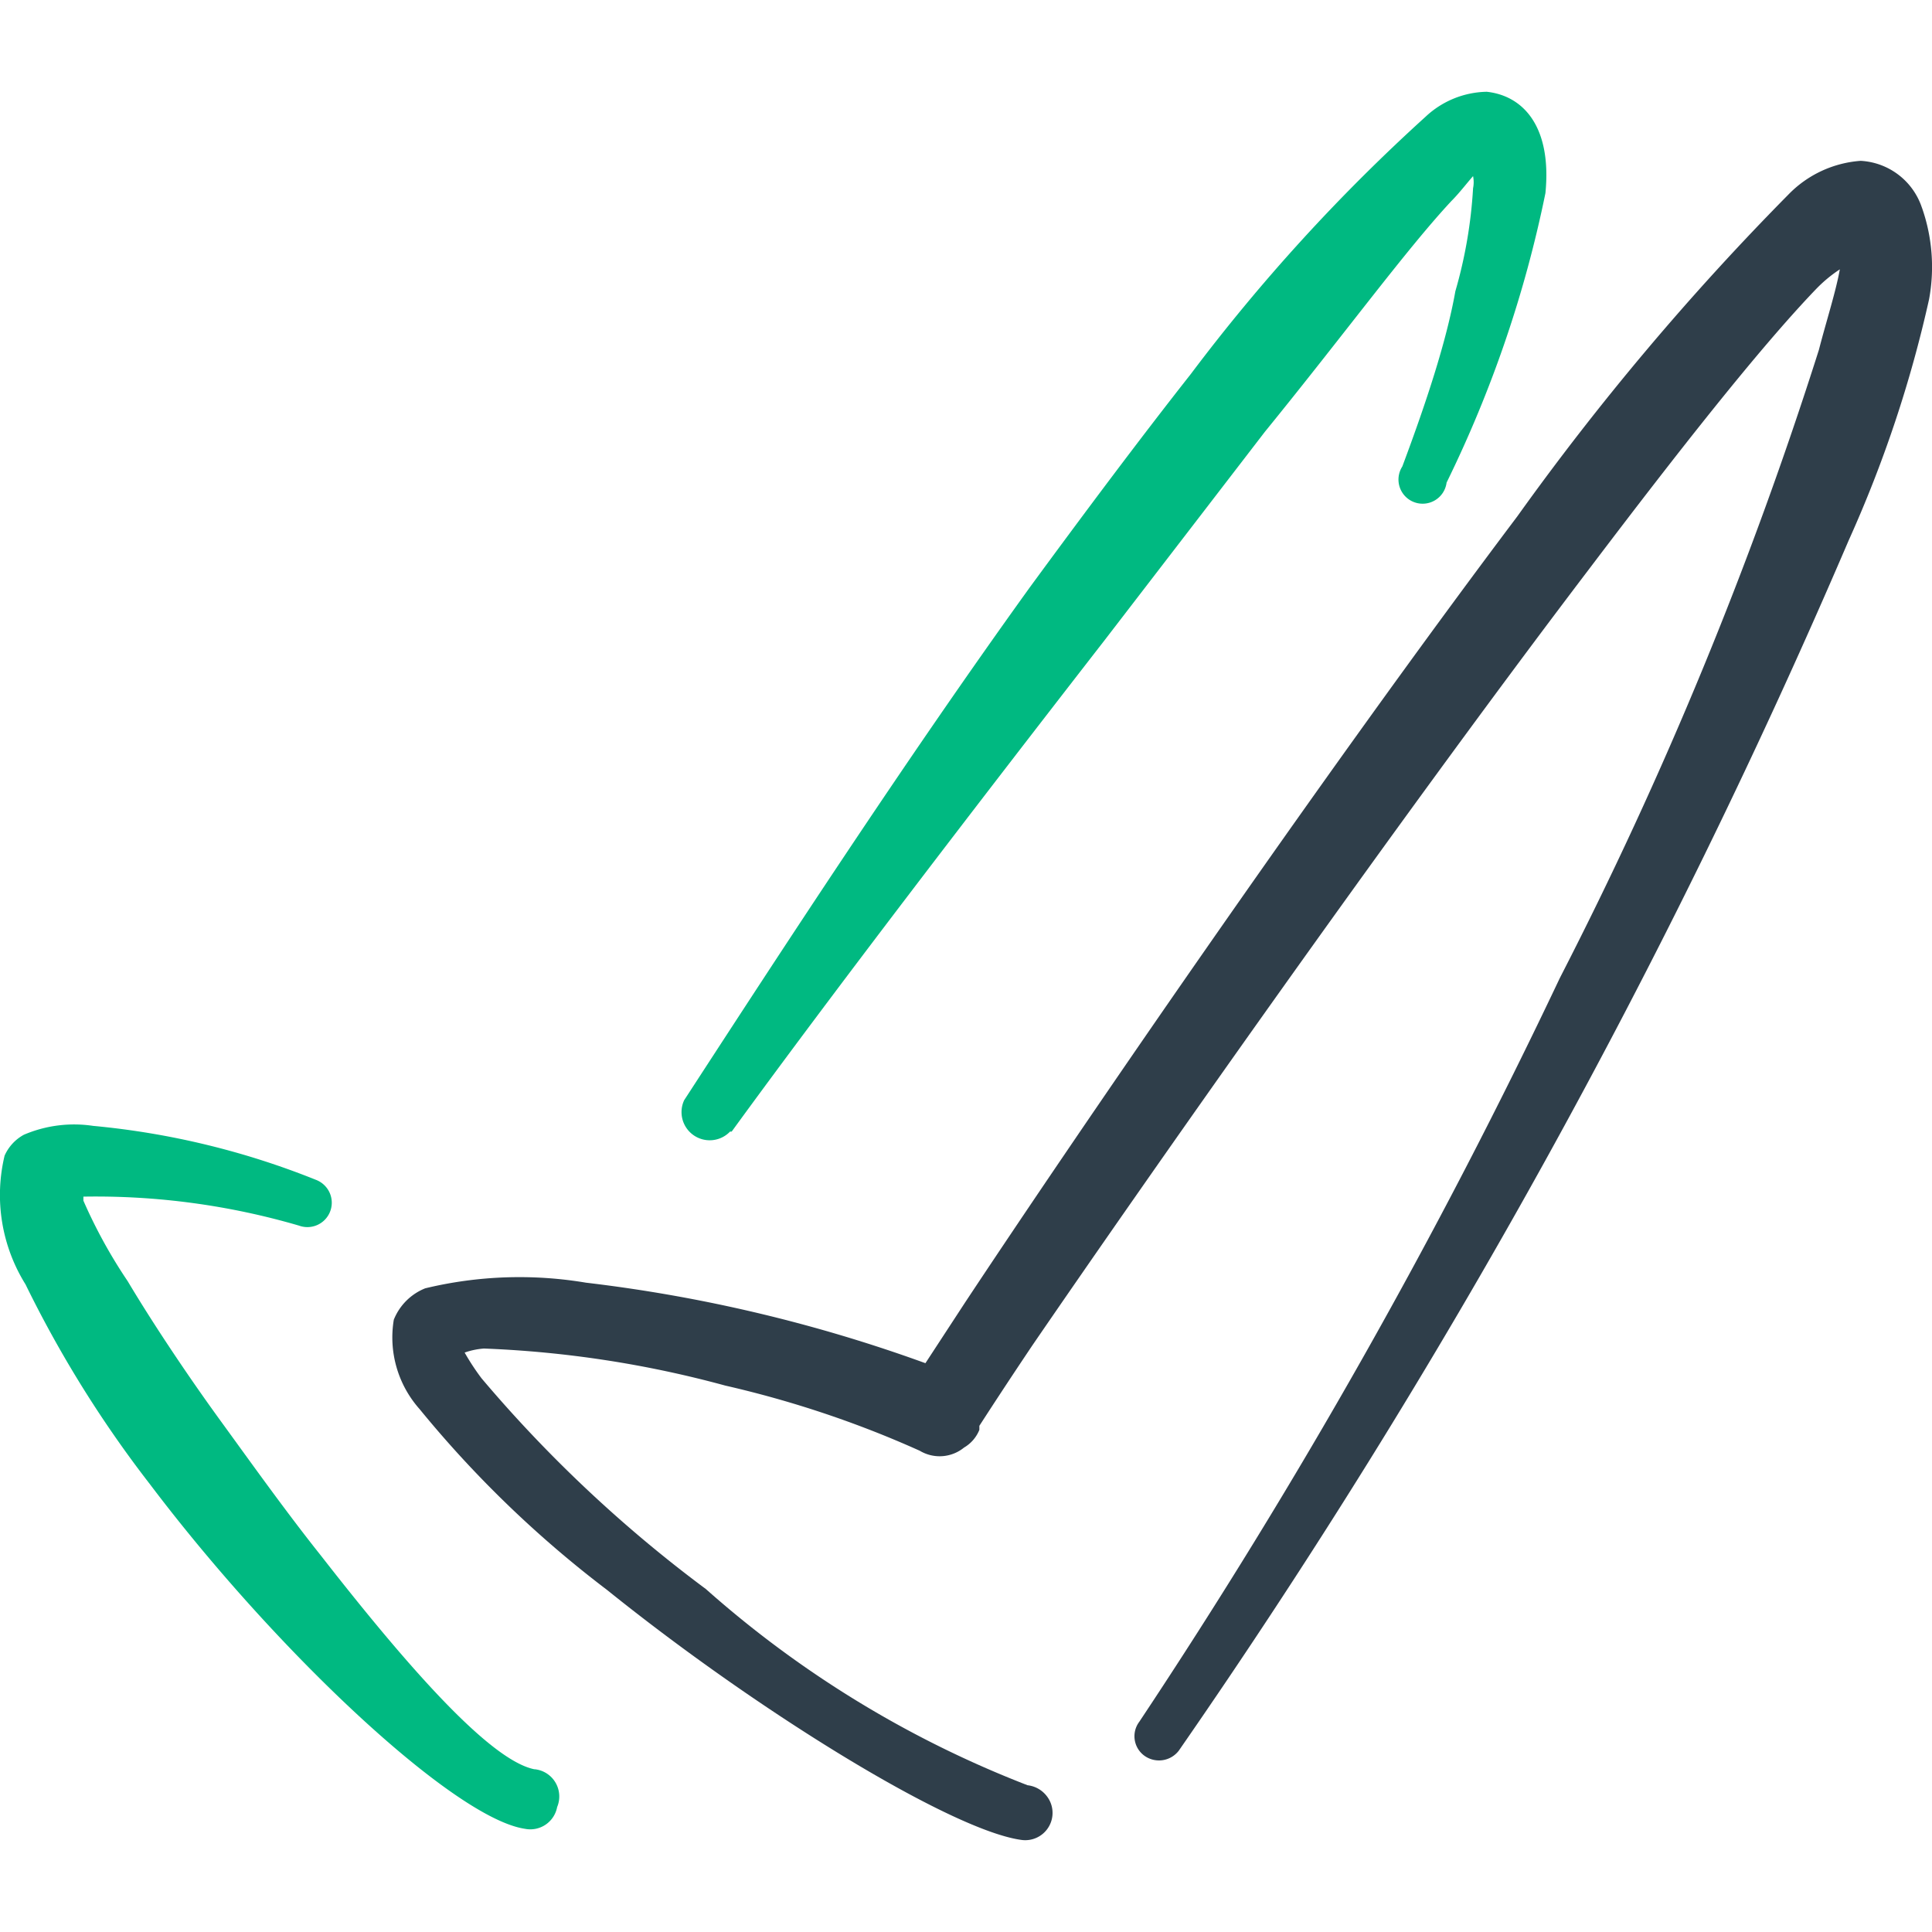
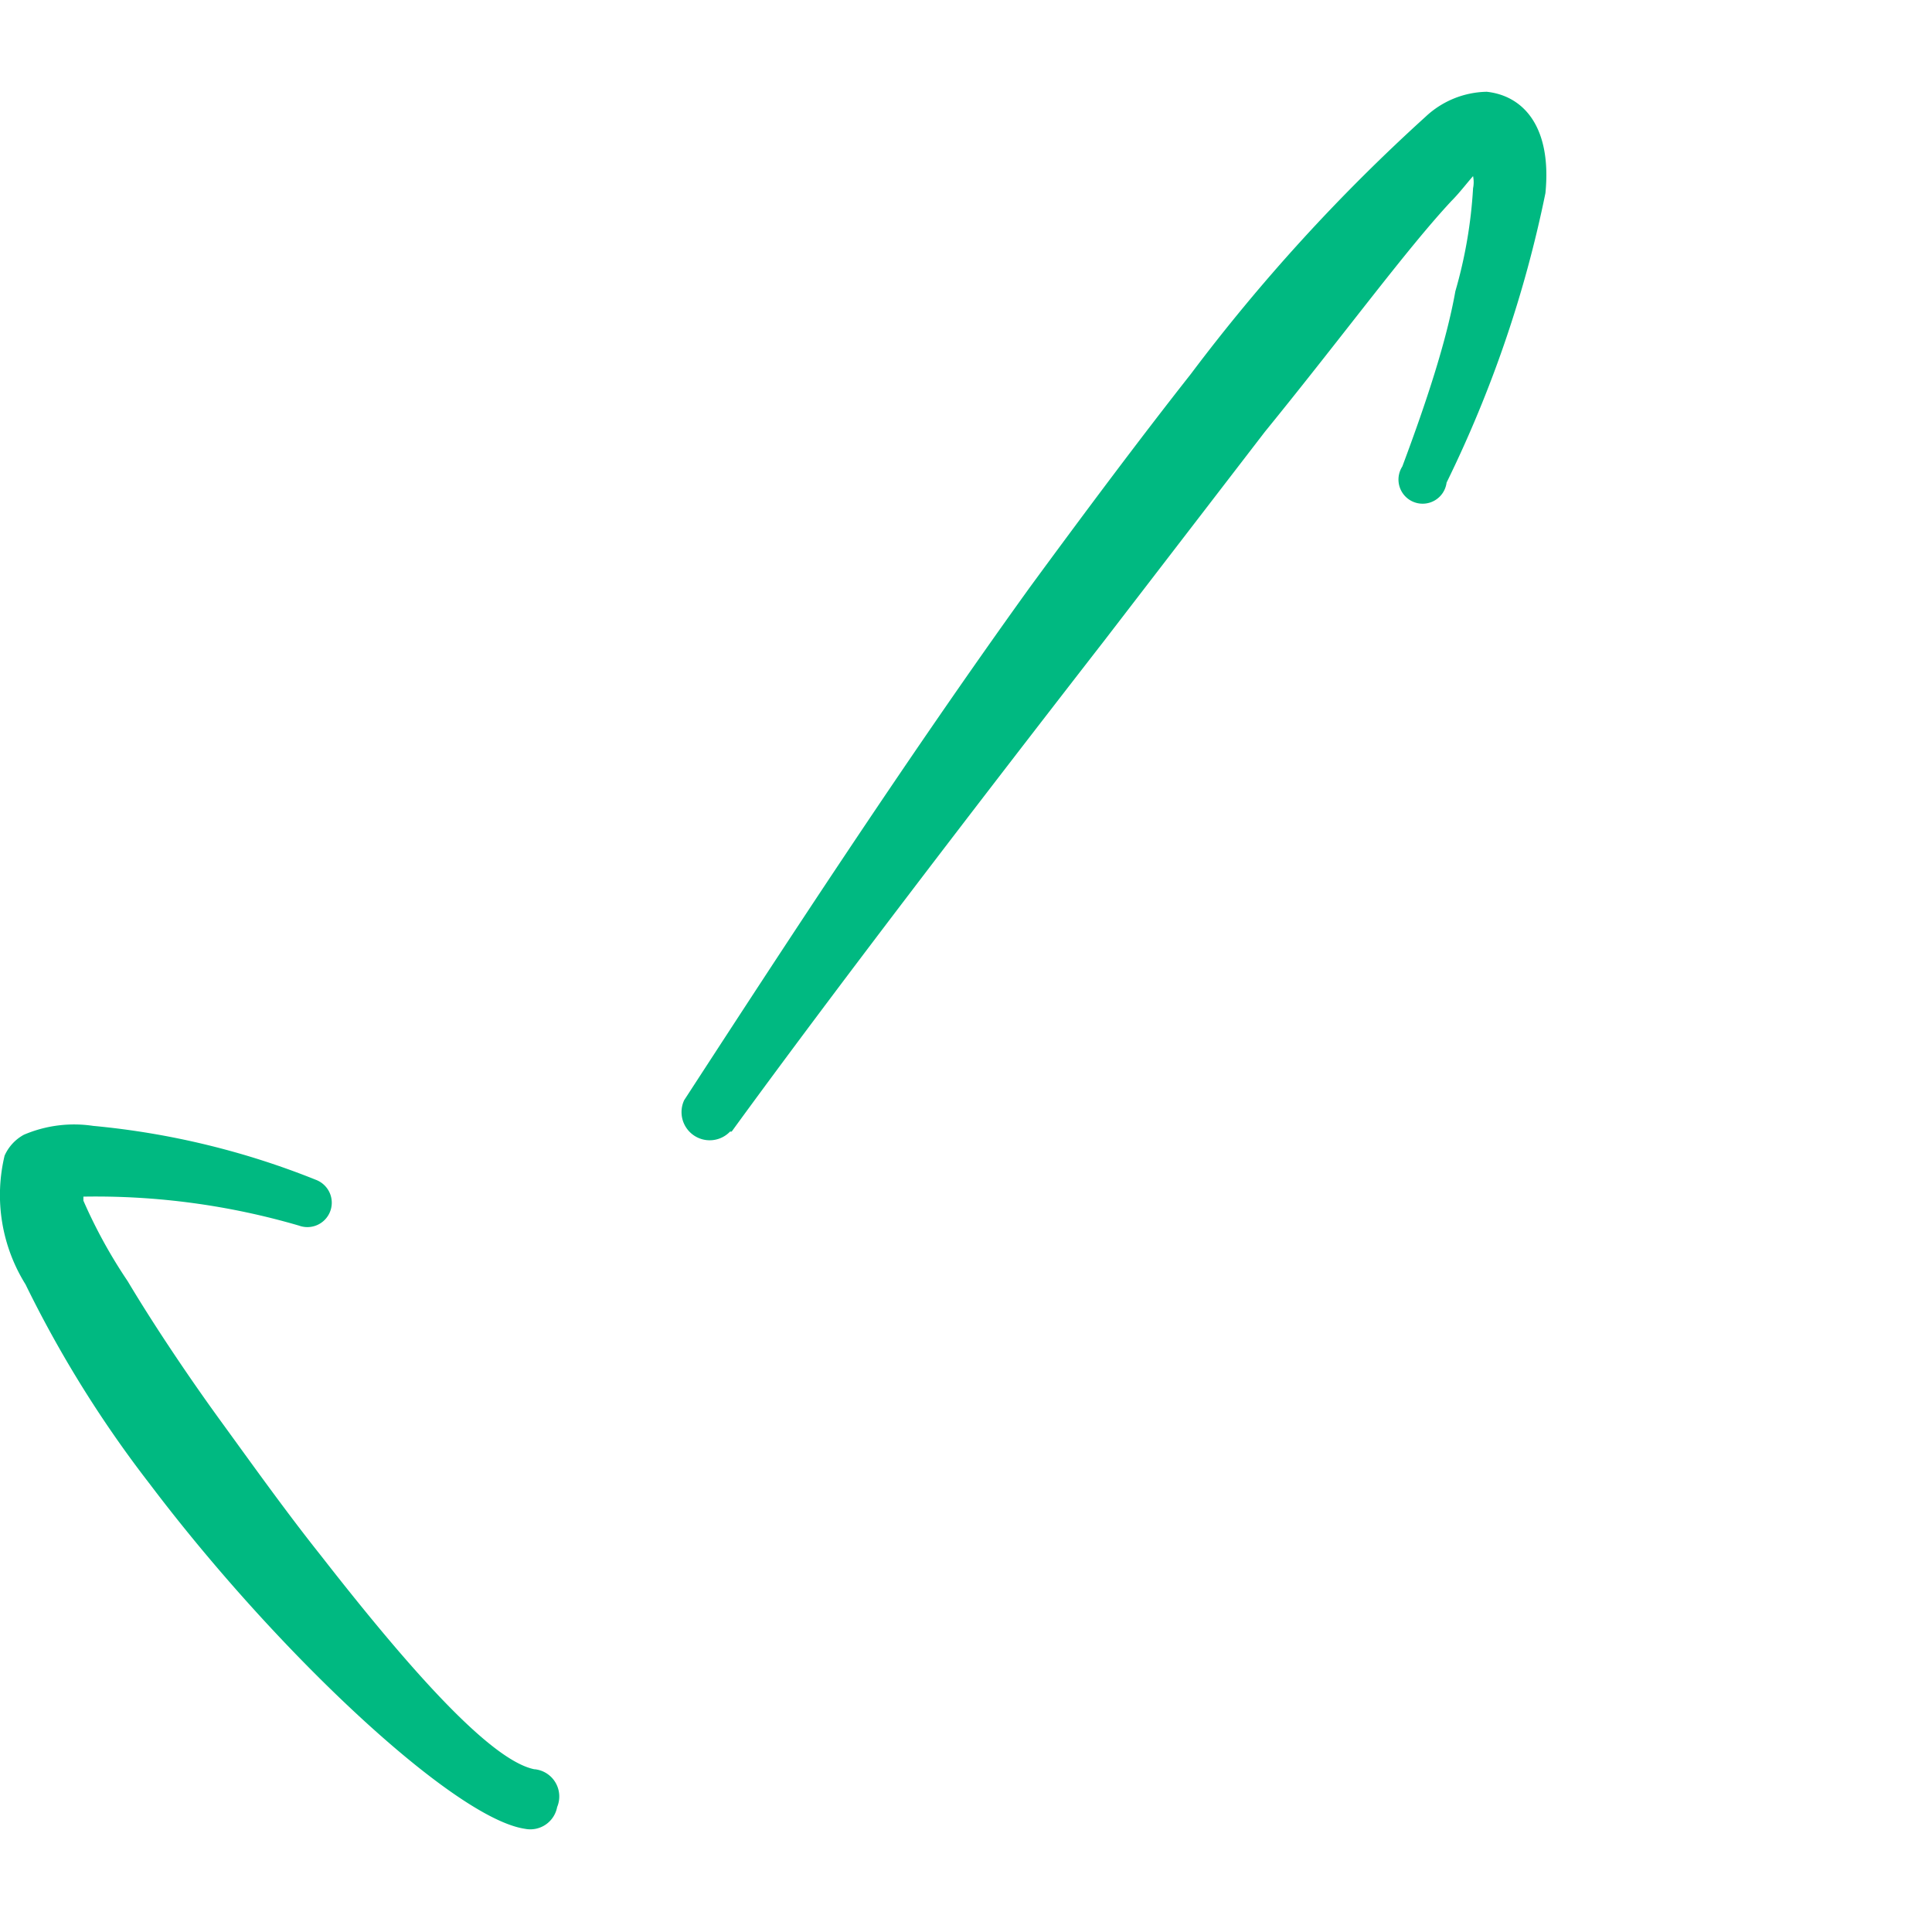
<svg xmlns="http://www.w3.org/2000/svg" width="24" height="24" fill="none" style="background-color:#fff">
-   <path fill="#2f3e4a" fill-rule="evenodd" d="M23.874 2.578a.85.85 0 0 0-.76-.58 1.389 1.389 0 0 0-.899.42 33.032 33.032 0 0 0-3.366 3.996c-2.498 3.317-5.515 7.733-6.863 9.77l-.49.75a18.795 18.795 0 0 0-4.216-1 4.995 4.995 0 0 0-1.998.07.7.7 0 0 0-.39.39 1.339 1.339 0 0 0 .32 1.11A13.681 13.681 0 0 0 7.54 19.75c1.898 1.528 4.296 2.997 5.155 3.107a.339.339 0 0 0 .302-.553.35.35 0 0 0-.232-.127 13.168 13.168 0 0 1-3.996-2.437 16.65 16.65 0 0 1-2.787-2.618 2.914 2.914 0 0 1-.21-.32.931.931 0 0 1 .24-.05c1.013.039 2.018.193 2.997.46.83.19 1.64.46 2.417.81a.48.48 0 0 0 .55-.04.449.449 0 0 0 .19-.22v-.05c.11-.17.33-.51.659-1 1.368-1.997 4.415-6.353 6.913-9.64 1.119-1.478 2.118-2.747 2.817-3.476.09-.094.19-.178.3-.25-.05.28-.17.65-.26 1a50.472 50.472 0 0 1-3.217 7.801 73.607 73.607 0 0 1-5.225 9.241.299.299 0 0 0 .06.42.31.31 0 0 0 .43-.06 85.4 85.4 0 0 0 8.322-15.035c.434-.962.77-1.966.999-2.997.07-.38.039-.774-.09-1.139Z" clip-rule="evenodd" />
  <path fill="#00b981" fill-rule="evenodd" d="M9.089 14.057c1.258-1.729 2.996-3.996 4.625-6.094l1.998-2.598c.999-1.228 1.758-2.267 2.317-2.867.1-.1.19-.22.27-.31.01.05.01.101 0 .15a5.785 5.785 0 0 1-.22 1.28c-.11.619-.36 1.378-.659 2.177a.3.3 0 1 0 .55.2c.56-1.142.974-2.35 1.228-3.597.08-.819-.27-1.208-.729-1.258a1.139 1.139 0 0 0-.76.31 22.783 22.783 0 0 0-2.916 3.196c-.63.8-1.309 1.708-1.998 2.647-1.569 2.178-3.127 4.576-4.296 6.374a.35.35 0 0 0 .57.39h.02Zm-2.448 7.922c-.56-.11-1.598-1.3-2.657-2.658-.43-.54-.85-1.129-1.249-1.678-.4-.55-.84-1.209-1.149-1.728a6.283 6.283 0 0 1-.55-1v-.05a8.993 8.993 0 0 1 2.678.36.303.303 0 0 0 .31-.507.304.304 0 0 0-.1-.062 9.88 9.88 0 0 0-2.767-.67 1.588 1.588 0 0 0-.86.11.55.55 0 0 0-.24.26 2.098 2.098 0 0 0 .26 1.599c.43.88.949 1.713 1.549 2.487 1.578 2.088 3.776 4.146 4.655 4.276a.339.339 0 0 0 .4-.27.34.34 0 0 0-.28-.47Z" clip-rule="evenodd" />
</svg>